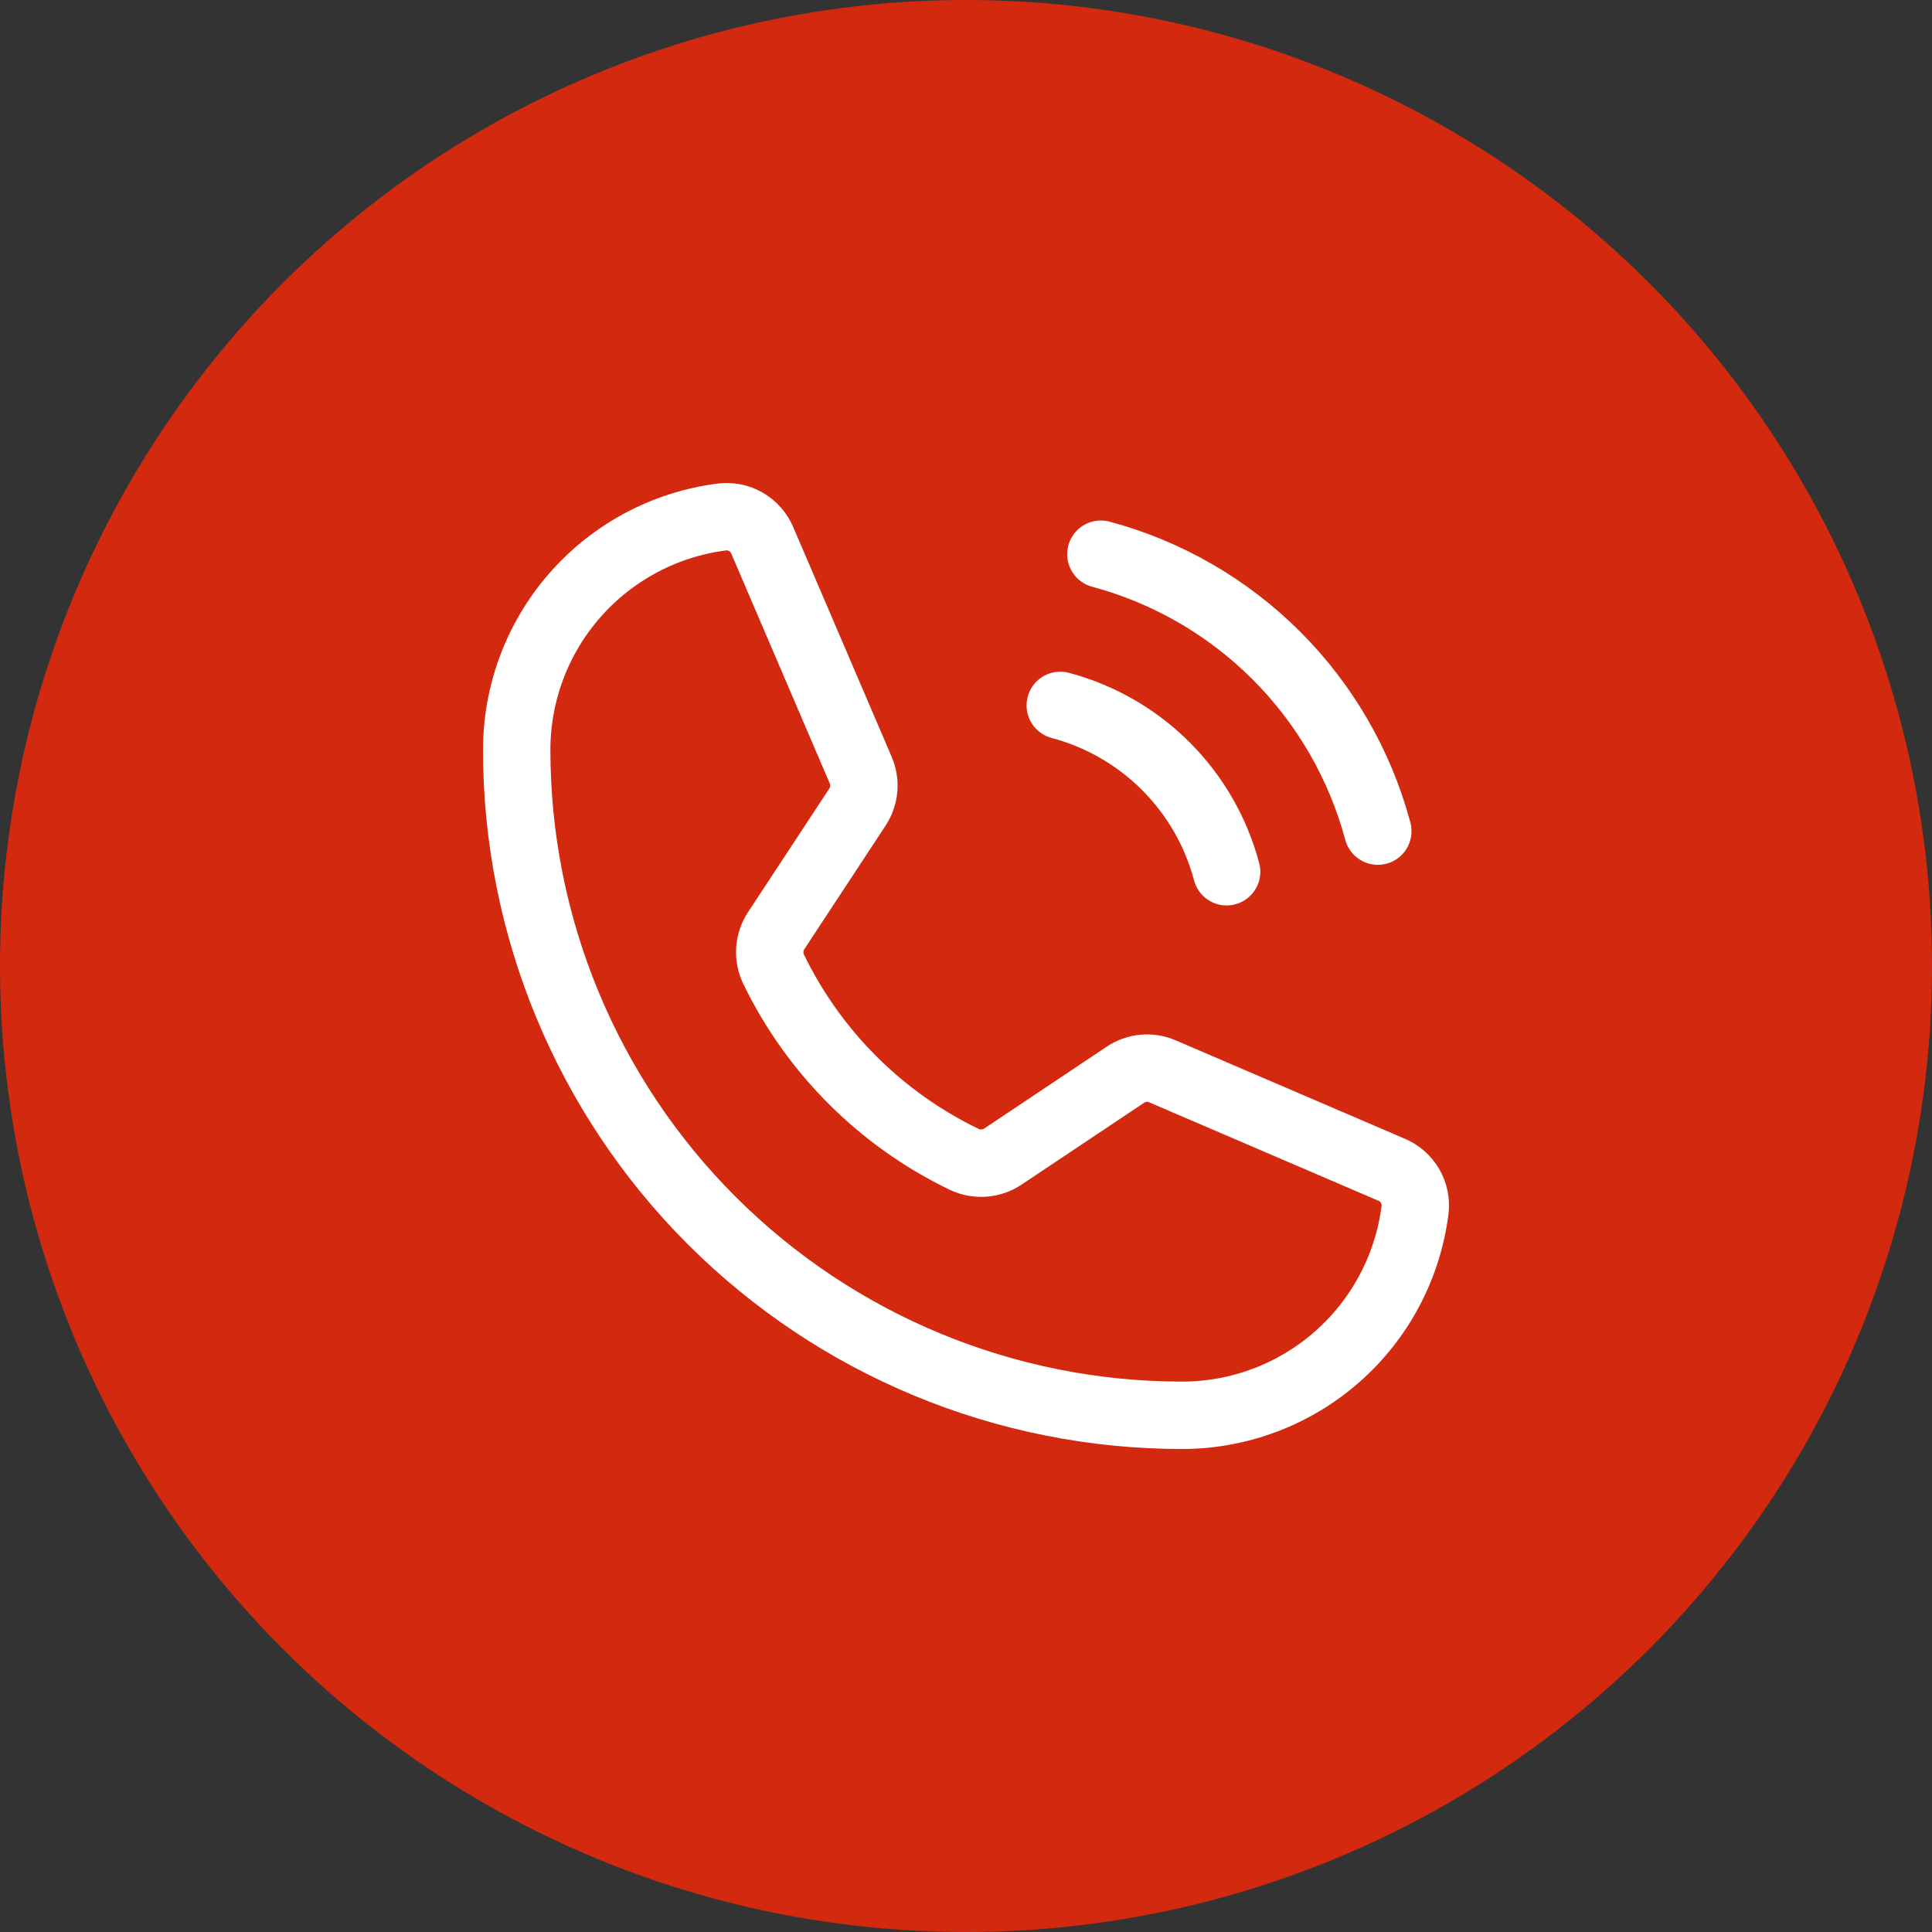
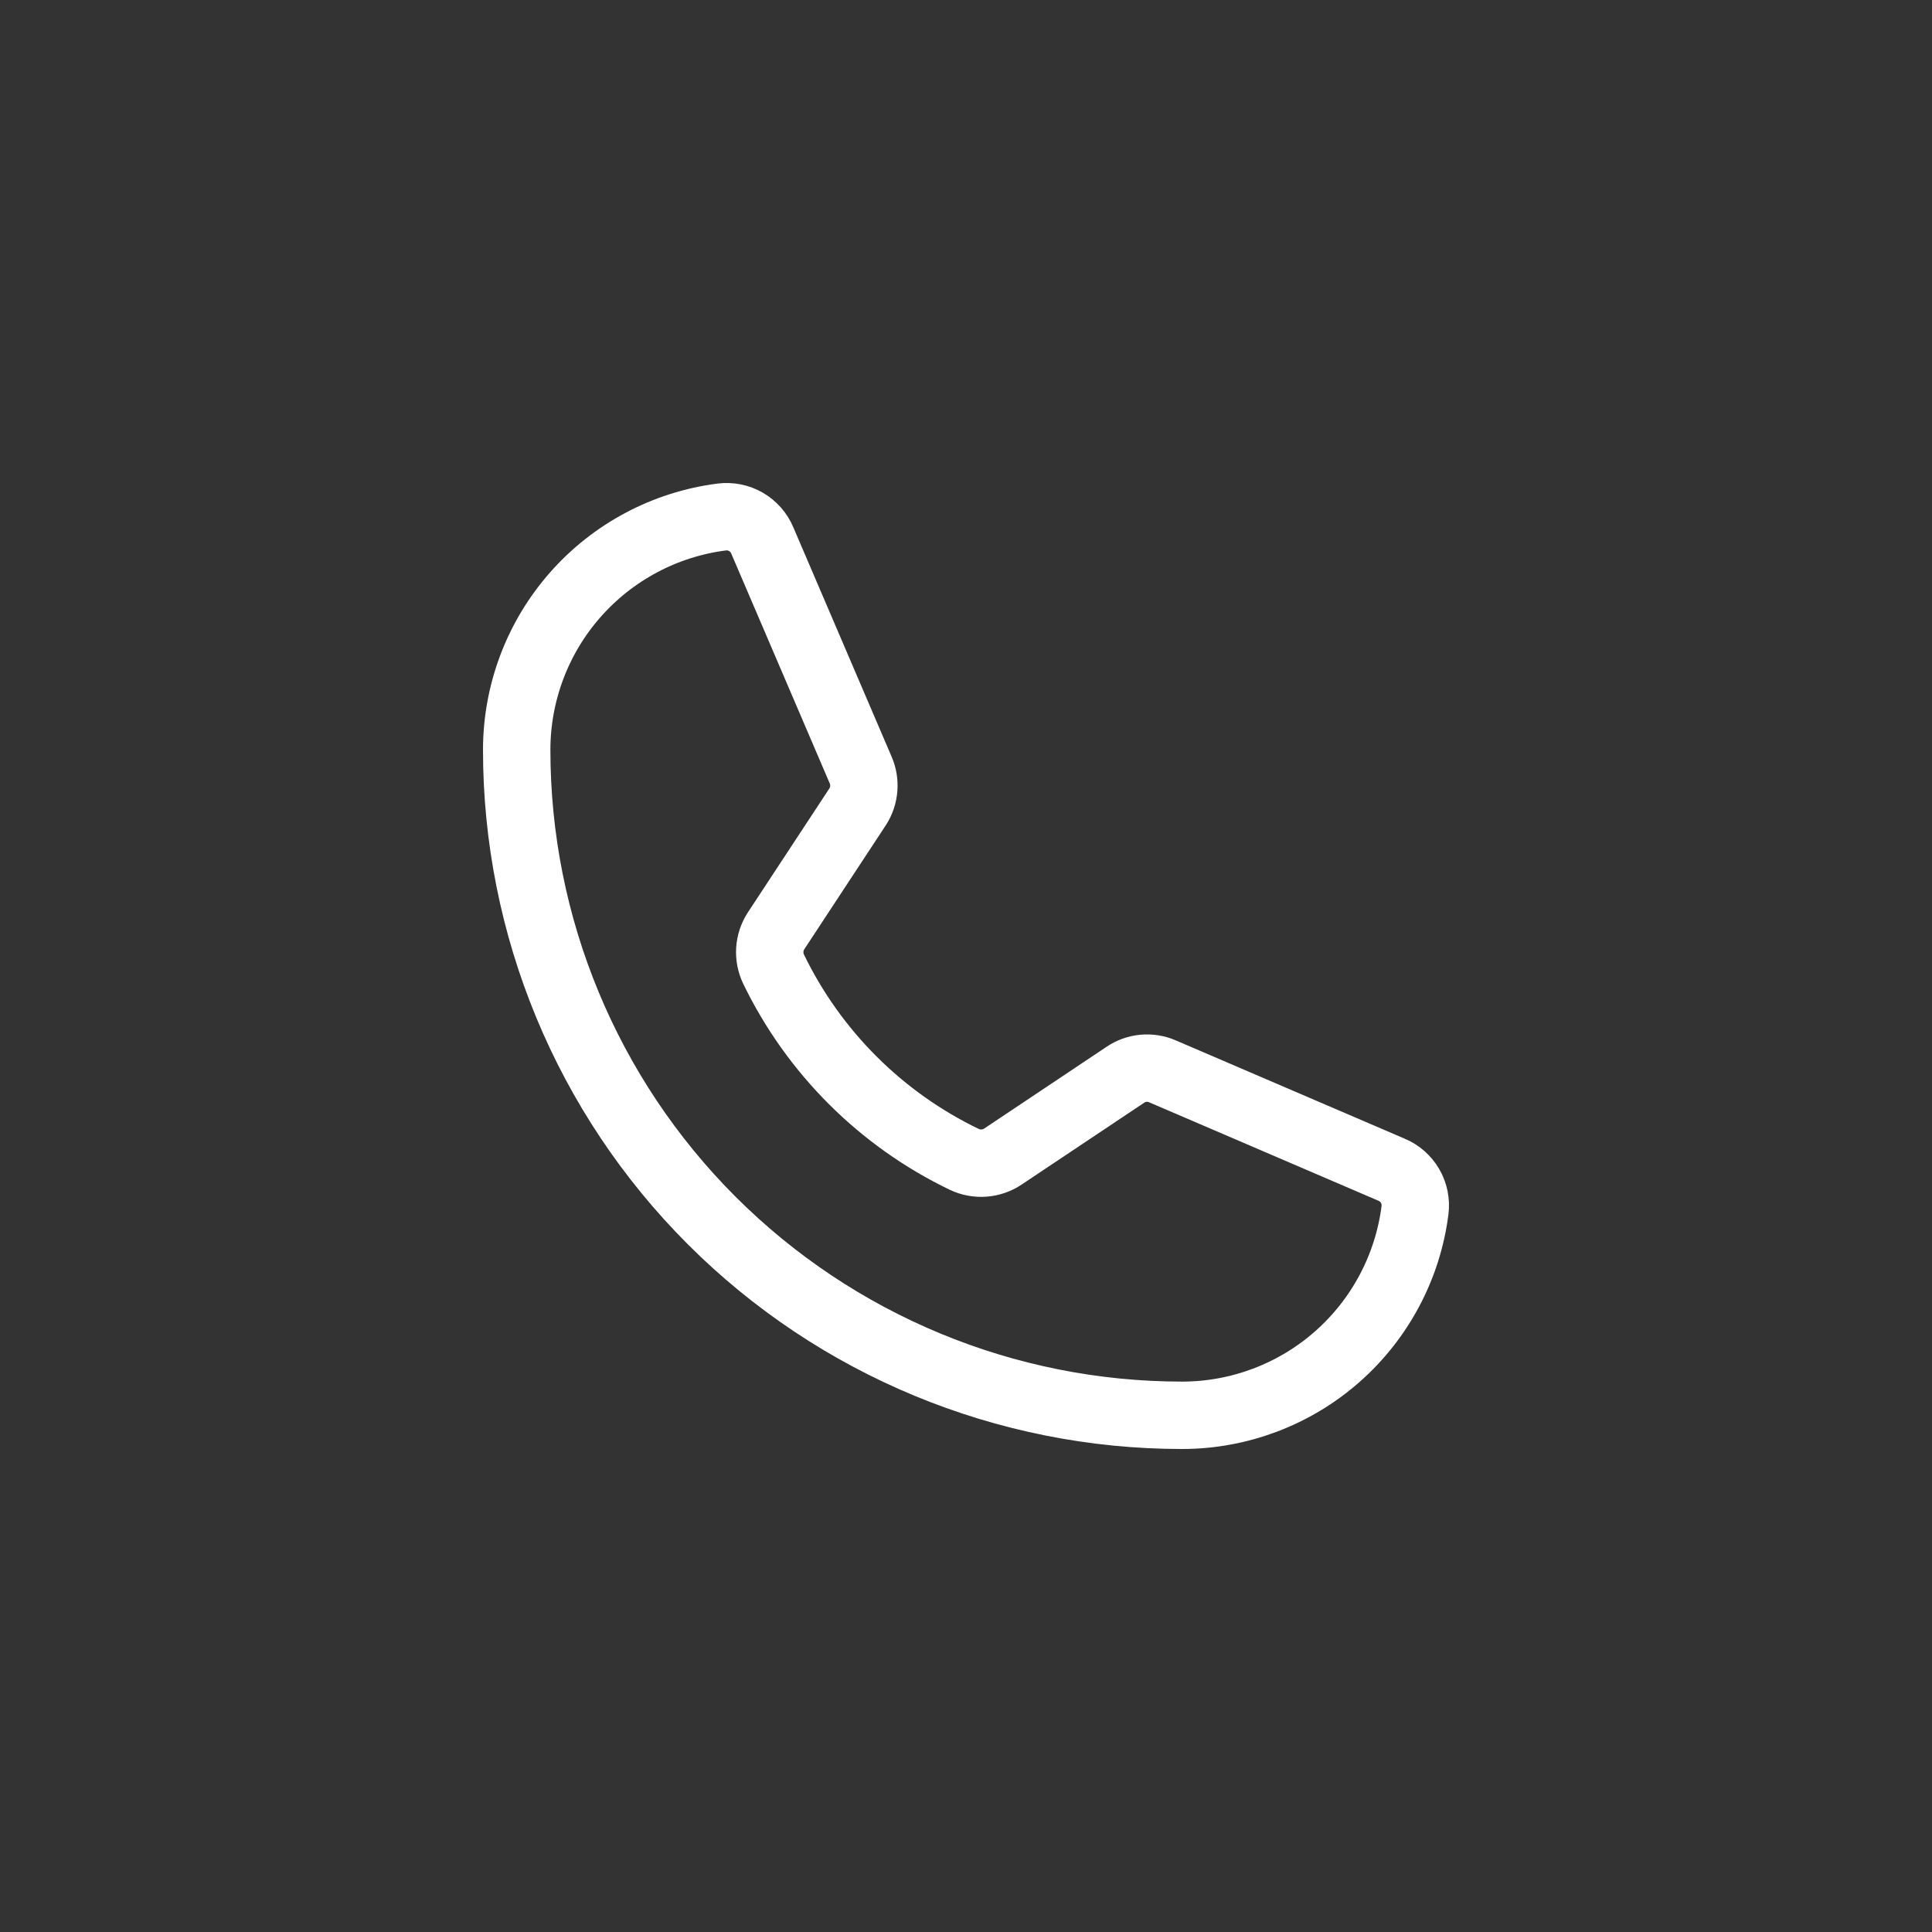
<svg xmlns="http://www.w3.org/2000/svg" width="86" height="86" viewBox="0 0 86 86" fill="none">
  <rect x="0" y="0" width="86" height="86" fill="#333333" stroke="none" />
-   <circle cx="43" cy="43" r="43" fill="#D3290F" />
-   <path d="M49.004 24.669C51.959 25.462 54.654 27.019 56.818 29.183C58.981 31.346 60.538 34.041 61.331 36.996" stroke="white" stroke-width="3" stroke-linecap="round" stroke-linejoin="round" />
-   <path d="M47.196 31.399C48.974 31.871 50.595 32.804 51.895 34.105C53.196 35.405 54.129 37.026 54.601 38.804" stroke="white" stroke-width="3" stroke-linecap="round" stroke-linejoin="round" />
  <path d="M34.434 43.138C36.227 46.84 39.221 49.826 42.928 51.61C43.201 51.739 43.504 51.795 43.805 51.772C44.107 51.749 44.397 51.648 44.648 51.479L50.093 47.842C50.333 47.679 50.611 47.579 50.901 47.553C51.19 47.526 51.482 47.573 51.748 47.69L61.941 52.067C62.289 52.212 62.58 52.468 62.769 52.794C62.958 53.121 63.034 53.5 62.986 53.875C62.663 56.396 61.432 58.713 59.524 60.393C57.616 62.073 55.161 62.999 52.619 63C44.764 63 37.23 59.879 31.675 54.325C26.121 48.77 23 41.236 23 33.381C23.001 30.839 23.927 28.384 25.607 26.476C27.287 24.568 29.604 23.337 32.125 23.014C32.5 22.966 32.879 23.042 33.206 23.231C33.532 23.42 33.788 23.711 33.933 24.059L38.31 34.274C38.424 34.536 38.472 34.822 38.449 35.107C38.426 35.392 38.334 35.666 38.18 35.907L34.543 41.439C34.381 41.689 34.286 41.977 34.267 42.274C34.248 42.572 34.305 42.869 34.434 43.138V43.138Z" stroke="white" stroke-width="3" stroke-linecap="round" stroke-linejoin="round" />
</svg>